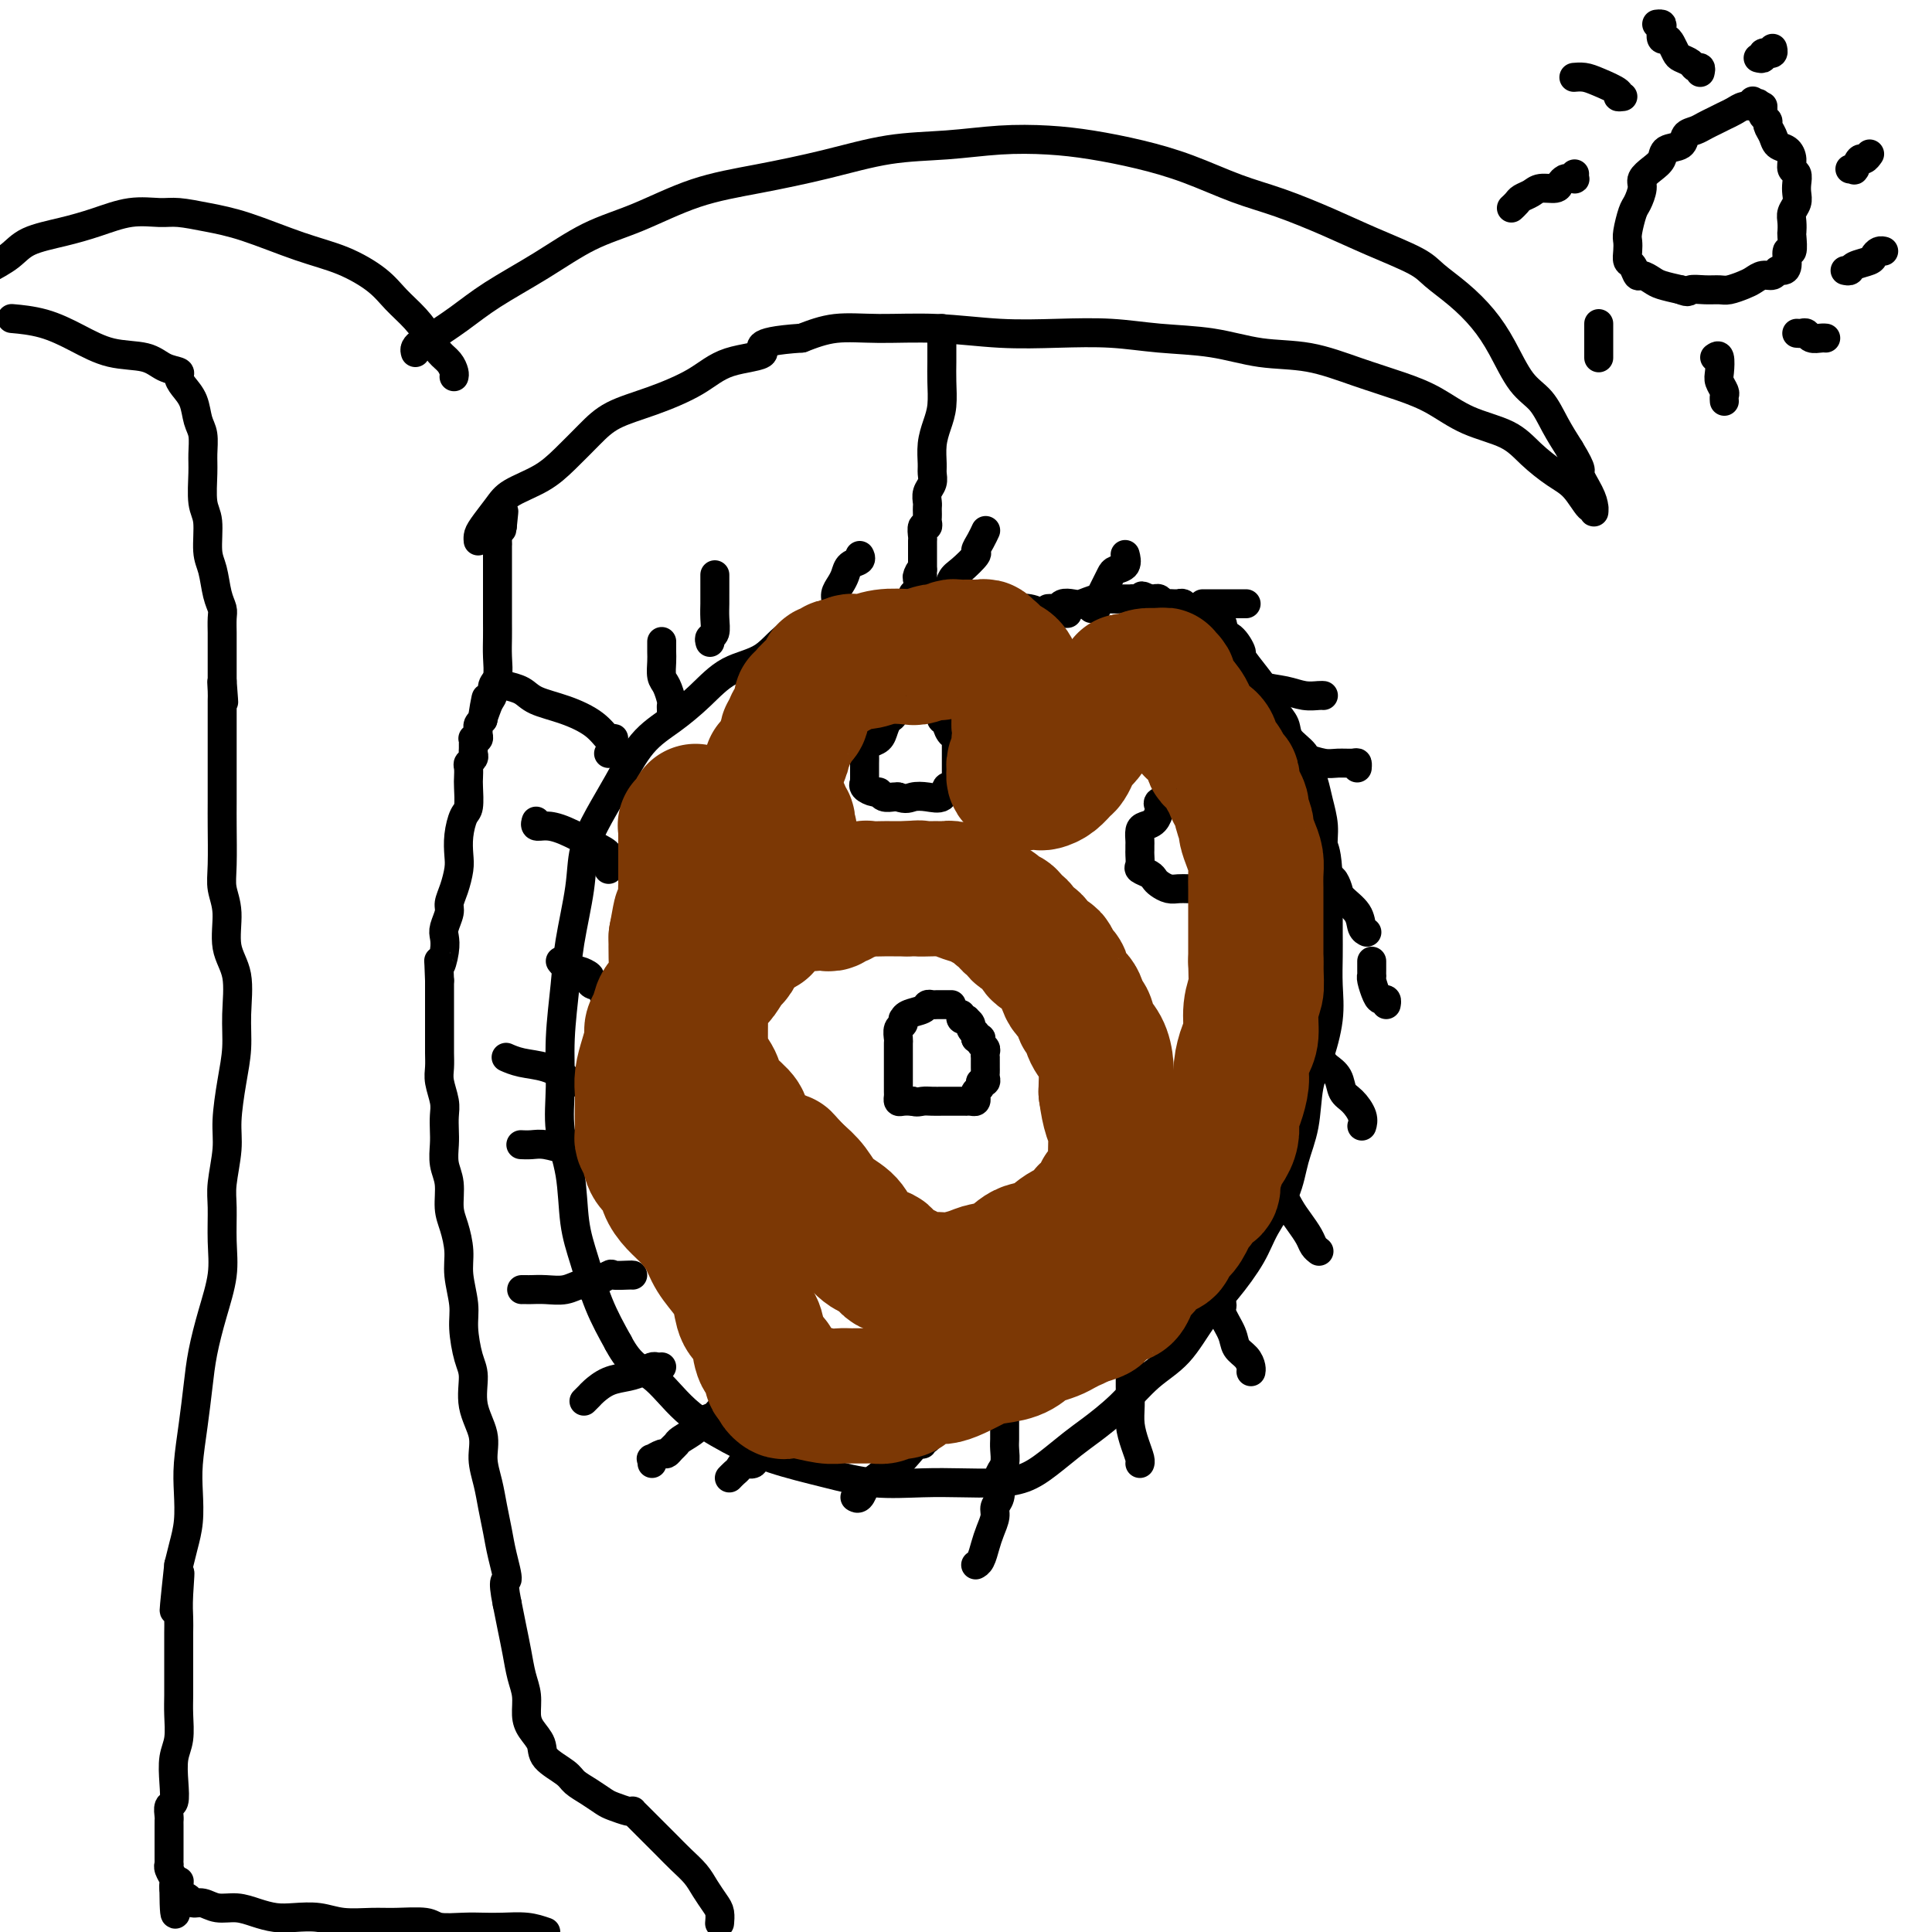
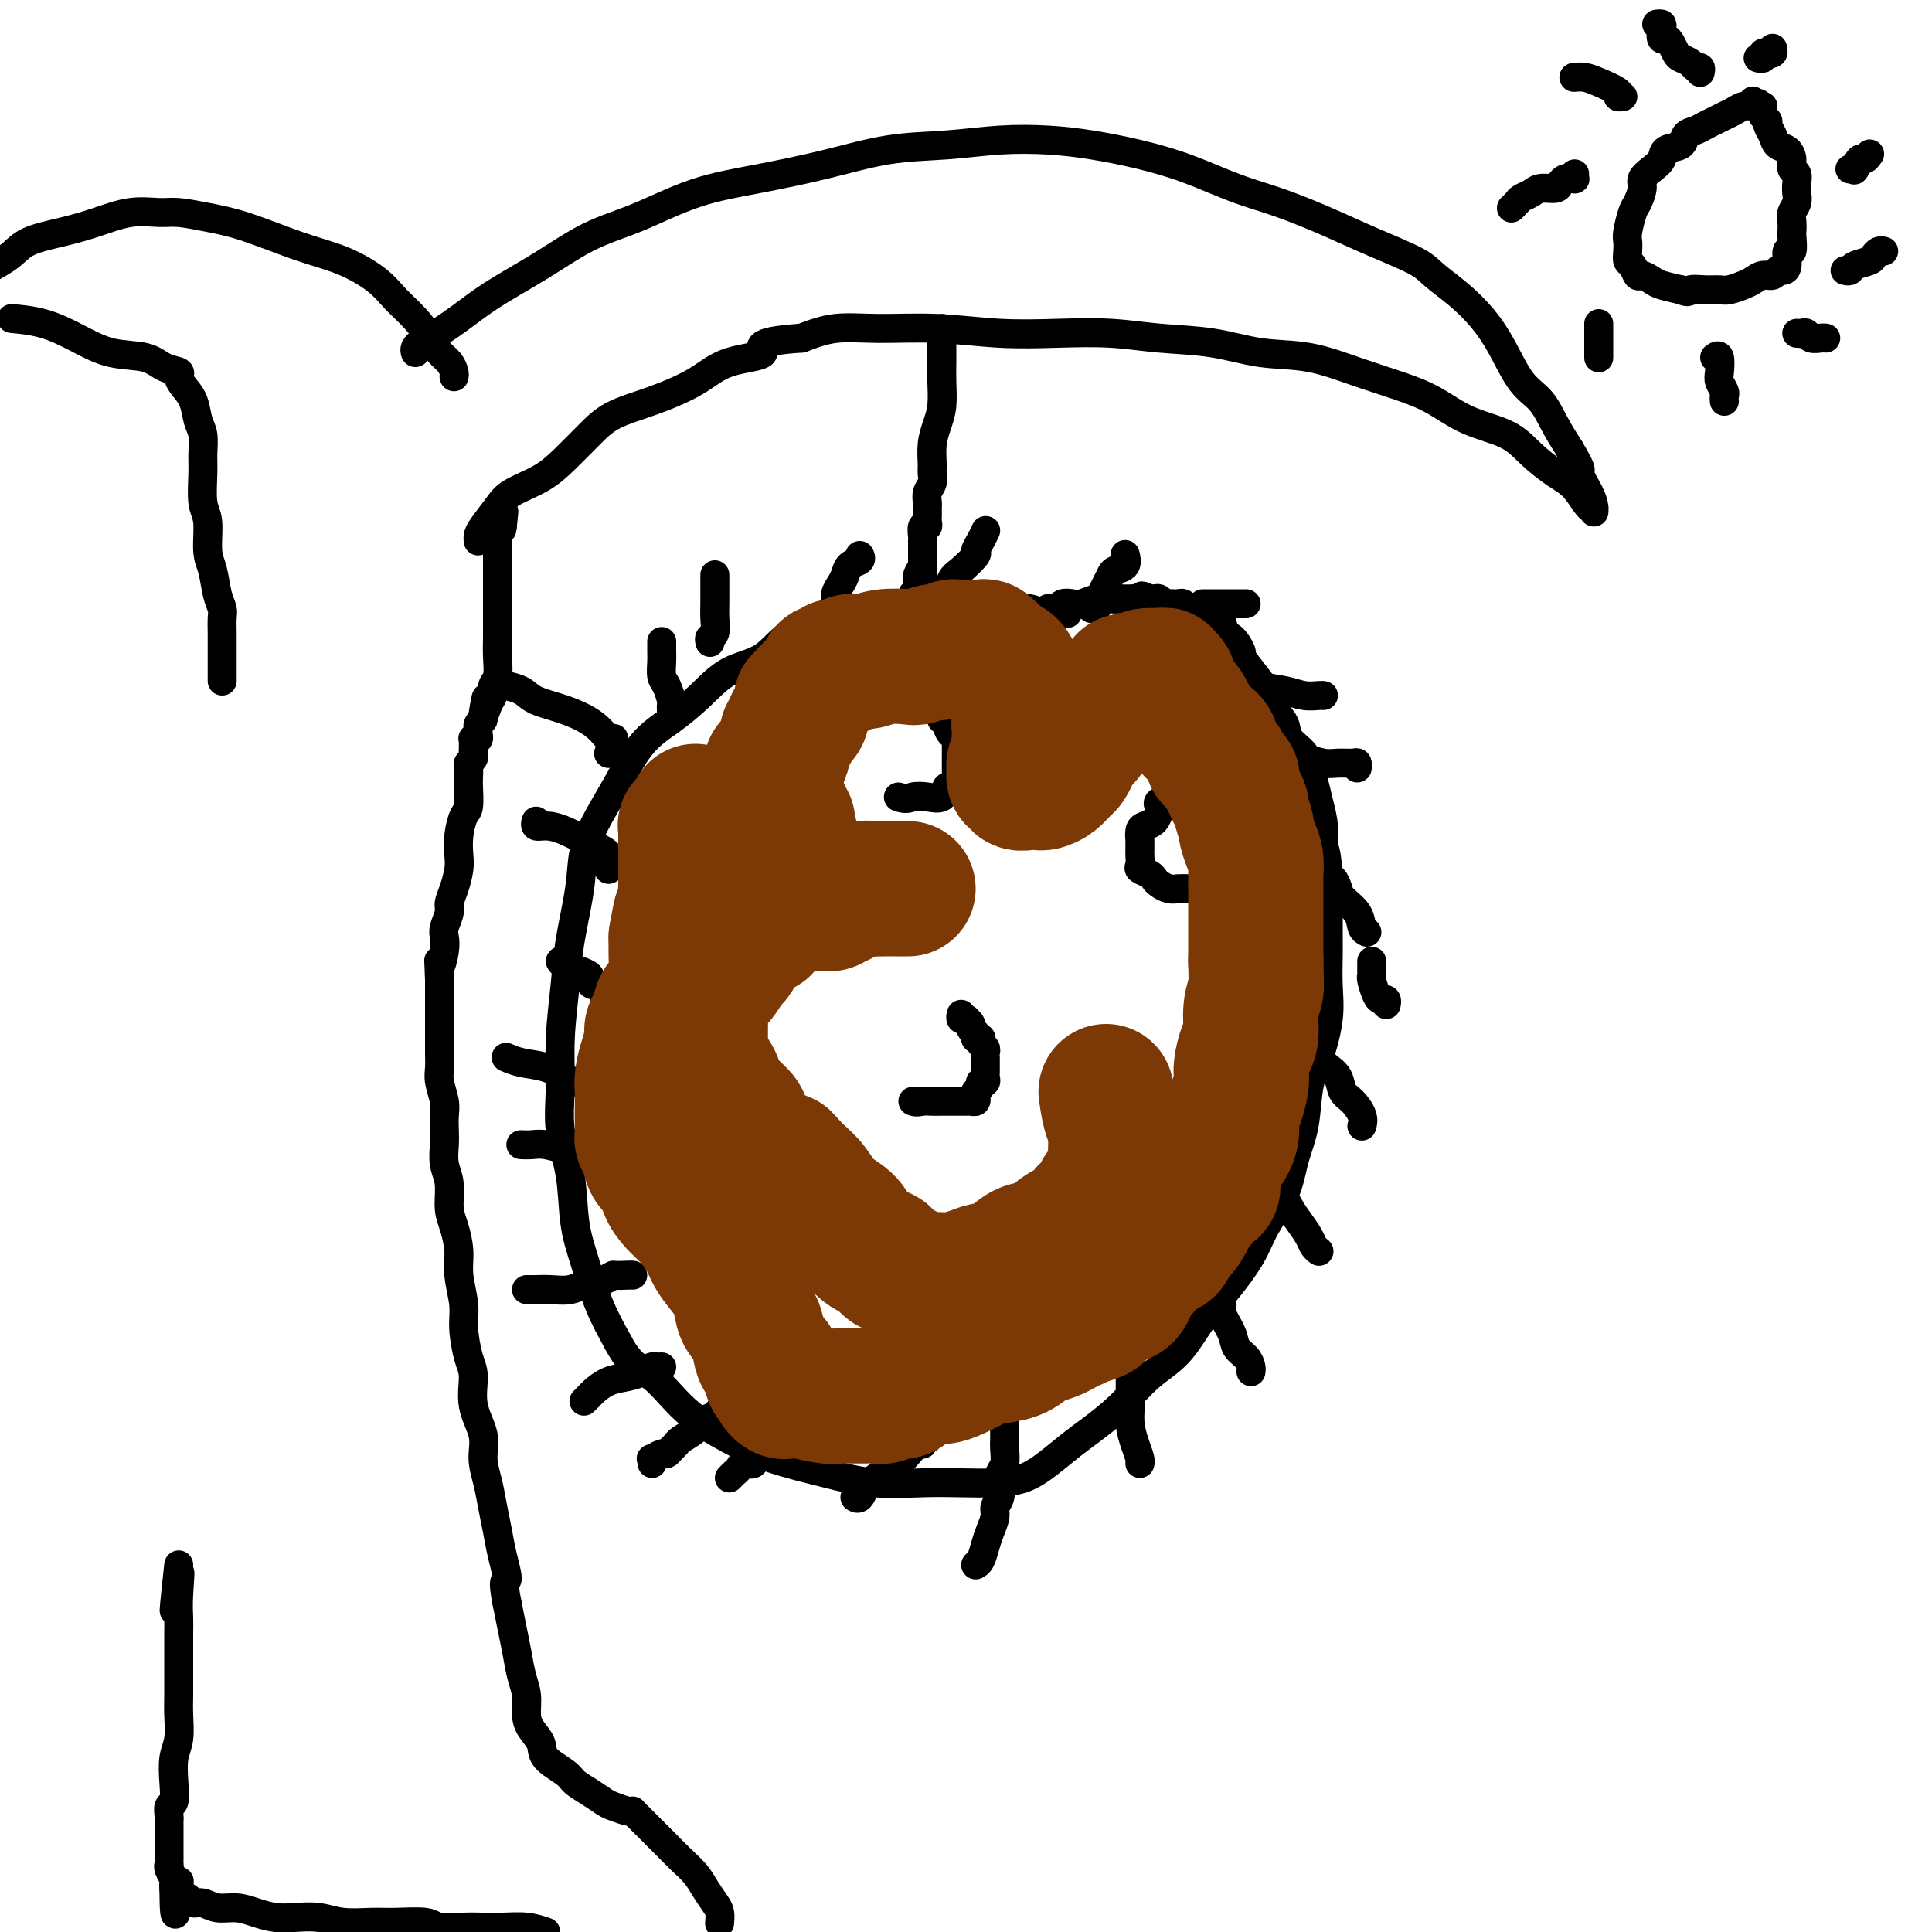
<svg xmlns="http://www.w3.org/2000/svg" viewBox="0 0 400 400" version="1.1">
  <g fill="none" stroke="#000000" stroke-width="6" stroke-linecap="round" stroke-linejoin="round">
    <path d="M221,127c-0.239,0.008 -0.479,0.016 -1,0c-0.521,-0.016 -1.325,-0.057 -2,0c-0.675,0.057 -1.222,0.212 -2,0c-0.778,-0.212 -1.788,-0.789 -3,-1c-1.212,-0.211 -2.627,-0.054 -5,0c-2.373,0.054 -5.706,0.007 -8,0c-2.294,-0.007 -3.551,0.025 -6,0c-2.449,-0.025 -6.091,-0.109 -9,0c-2.909,0.109 -5.084,0.411 -7,1c-1.916,0.589 -3.571,1.465 -6,2c-2.429,0.535 -5.631,0.730 -8,2c-2.369,1.270 -3.903,3.617 -6,5c-2.097,1.383 -4.756,1.803 -7,3c-2.244,1.197 -4.074,3.171 -6,5c-1.926,1.829 -3.949,3.512 -6,5c-2.051,1.488 -4.131,2.780 -6,5c-1.869,2.220 -3.527,5.368 -5,8c-1.473,2.632 -2.762,4.747 -4,7c-1.238,2.253 -2.427,4.644 -3,7c-0.573,2.356 -0.531,4.679 -1,8c-0.469,3.321 -1.448,7.642 -2,11c-0.552,3.358 -0.677,5.755 -1,9c-0.323,3.245 -0.844,7.338 -1,11c-0.156,3.662 0.055,6.891 0,10c-0.055,3.109 -0.374,6.096 0,9c0.374,2.904 1.443,5.723 2,9c0.557,3.277 0.603,7.012 1,10c0.397,2.988 1.145,5.227 2,8c0.855,2.773 1.816,6.078 3,9c1.184,2.922 2.592,5.461 4,8" />
    <path d="M128,278c2.671,5.111 4.847,5.389 7,7c2.153,1.611 4.283,4.555 7,7c2.717,2.445 6.019,4.392 9,6c2.981,1.608 5.639,2.875 9,4c3.361,1.125 7.426,2.106 11,3c3.574,0.894 6.657,1.702 10,2c3.343,0.298 6.945,0.086 10,0c3.055,-0.086 5.563,-0.046 8,0c2.437,0.046 4.803,0.100 7,0c2.197,-0.100 4.225,-0.352 6,-1c1.775,-0.648 3.299,-1.692 5,-3c1.701,-1.308 3.581,-2.882 5,-4c1.419,-1.118 2.377,-1.782 4,-3c1.623,-1.218 3.909,-2.991 6,-5c2.091,-2.009 3.985,-4.255 6,-6c2.015,-1.745 4.152,-2.989 6,-5c1.848,-2.011 3.409,-4.791 5,-7c1.591,-2.209 3.213,-3.849 5,-6c1.787,-2.151 3.740,-4.813 5,-7c1.260,-2.187 1.828,-3.901 3,-6c1.172,-2.099 2.946,-4.585 4,-7c1.054,-2.415 1.386,-4.759 2,-7c0.614,-2.241 1.509,-4.380 2,-7c0.491,-2.620 0.576,-5.722 1,-8c0.424,-2.278 1.185,-3.731 2,-6c0.815,-2.269 1.682,-5.355 2,-8c0.318,-2.645 0.085,-4.850 0,-7c-0.085,-2.150 -0.023,-4.246 0,-6c0.023,-1.754 0.006,-3.164 0,-5c-0.006,-1.836 -0.002,-4.096 0,-6c0.002,-1.904 0.001,-3.452 0,-5" />
    <path d="M275,182c-0.239,-5.896 -0.838,-6.135 -1,-7c-0.162,-0.865 0.113,-2.356 0,-4c-0.113,-1.644 -0.615,-3.440 -1,-5c-0.385,-1.560 -0.651,-2.882 -1,-4c-0.349,-1.118 -0.779,-2.030 -1,-3c-0.221,-0.970 -0.234,-1.996 -1,-3c-0.766,-1.004 -2.287,-1.985 -3,-3c-0.713,-1.015 -0.620,-2.062 -1,-3c-0.380,-0.938 -1.235,-1.765 -2,-3c-0.765,-1.235 -1.440,-2.878 -2,-4c-0.560,-1.122 -1.006,-1.725 -2,-3c-0.994,-1.275 -2.537,-3.223 -3,-4c-0.463,-0.777 0.153,-0.384 0,-1c-0.153,-0.616 -1.074,-2.241 -2,-3c-0.926,-0.759 -1.858,-0.652 -2,-1c-0.142,-0.348 0.505,-1.150 0,-2c-0.505,-0.850 -2.162,-1.748 -3,-2c-0.838,-0.252 -0.855,0.143 -1,0c-0.145,-0.143 -0.416,-0.823 -1,-1c-0.584,-0.177 -1.480,0.149 -2,0c-0.520,-0.149 -0.664,-0.772 -1,-1c-0.336,-0.228 -0.863,-0.060 -1,0c-0.137,0.060 0.118,0.012 0,0c-0.118,-0.012 -0.609,0.011 -1,0c-0.391,-0.011 -0.682,-0.055 -1,0c-0.318,0.055 -0.663,0.211 -1,0c-0.337,-0.211 -0.668,-0.788 -1,-1c-0.332,-0.212 -0.666,-0.061 -1,0c-0.334,0.061 -0.667,0.030 -1,0" />
    <path d="M238,124c-2.744,-1.238 -1.105,-0.331 -1,0c0.105,0.331 -1.326,0.088 -2,0c-0.674,-0.088 -0.593,-0.020 -1,0c-0.407,0.020 -1.302,-0.009 -2,0c-0.698,0.009 -1.199,0.054 -2,0c-0.801,-0.054 -1.902,-0.207 -3,0c-1.098,0.207 -2.192,0.773 -3,1c-0.808,0.227 -1.331,0.113 -2,0c-0.669,-0.113 -1.486,-0.226 -2,0c-0.514,0.226 -0.725,0.793 -1,1c-0.275,0.207 -0.612,0.056 -1,0c-0.388,-0.056 -0.825,-0.016 -1,0c-0.175,0.016 -0.087,0.008 0,0" />
-     <path d="M195,147c0.096,-0.030 0.192,-0.061 0,0c-0.192,0.061 -0.671,0.212 -1,0c-0.329,-0.212 -0.508,-0.788 -1,-1c-0.492,-0.212 -1.299,-0.059 -2,0c-0.701,0.059 -1.297,0.023 -2,0c-0.703,-0.023 -1.512,-0.032 -2,0c-0.488,0.032 -0.656,0.105 -1,0c-0.344,-0.105 -0.865,-0.389 -1,0c-0.135,0.389 0.115,1.452 0,2c-0.115,0.548 -0.595,0.581 -1,1c-0.405,0.419 -0.735,1.224 -1,2c-0.265,0.776 -0.463,1.522 -1,2c-0.537,0.478 -1.412,0.688 -2,1c-0.588,0.312 -0.890,0.728 -1,1c-0.110,0.272 -0.030,0.402 0,1c0.030,0.598 0.008,1.666 0,2c-0.008,0.334 -0.002,-0.064 0,0c0.002,0.064 0.001,0.591 0,1c-0.001,0.409 -0.002,0.701 0,1c0.002,0.299 0.007,0.606 0,1c-0.007,0.394 -0.027,0.875 0,1c0.027,0.125 0.100,-0.106 0,0c-0.100,0.106 -0.374,0.550 0,1c0.374,0.450 1.396,0.905 2,1c0.604,0.095 0.791,-0.170 1,0c0.209,0.170 0.441,0.777 1,1c0.559,0.223 1.445,0.064 2,0c0.555,-0.064 0.777,-0.032 1,0" />
    <path d="M186,165c1.626,0.628 2.190,0.198 3,0c0.810,-0.198 1.867,-0.162 3,0c1.133,0.162 2.342,0.452 3,0c0.658,-0.452 0.765,-1.645 1,-2c0.235,-0.355 0.599,0.126 1,0c0.401,-0.126 0.840,-0.861 1,-1c0.160,-0.139 0.043,0.317 0,0c-0.043,-0.317 -0.012,-1.409 0,-2c0.012,-0.591 0.003,-0.683 0,-1c-0.003,-0.317 -0.001,-0.858 0,-1c0.001,-0.142 0.000,0.117 0,0c-0.000,-0.117 -0.000,-0.610 0,-1c0.000,-0.390 -0.000,-0.678 0,-1c0.000,-0.322 0.001,-0.679 0,-1c-0.001,-0.321 -0.003,-0.606 0,-1c0.003,-0.394 0.011,-0.897 0,-1c-0.011,-0.103 -0.040,0.193 0,0c0.040,-0.193 0.151,-0.874 0,-1c-0.151,-0.126 -0.562,0.303 -1,0c-0.438,-0.303 -0.902,-1.339 -1,-2c-0.098,-0.661 0.170,-0.948 0,-1c-0.170,-0.052 -0.777,0.130 -1,0c-0.223,-0.130 -0.060,-0.574 0,-1c0.060,-0.426 0.017,-0.836 0,-1c-0.017,-0.164 -0.009,-0.082 0,0" />
    <path d="M245,163c0.122,-0.420 0.244,-0.840 0,-1c-0.244,-0.160 -0.854,-0.059 -1,0c-0.146,0.059 0.173,0.075 0,0c-0.173,-0.075 -0.839,-0.241 -1,0c-0.161,0.241 0.181,0.890 0,1c-0.181,0.110 -0.886,-0.320 -1,0c-0.114,0.320 0.362,1.390 0,2c-0.362,0.610 -1.563,0.758 -2,1c-0.437,0.242 -0.109,0.576 0,1c0.109,0.424 0.001,0.939 0,1c-0.001,0.061 0.105,-0.331 0,0c-0.105,0.331 -0.420,1.384 -1,2c-0.580,0.616 -1.423,0.795 -2,1c-0.577,0.205 -0.887,0.435 -1,1c-0.113,0.565 -0.030,1.465 0,2c0.030,0.535 0.006,0.707 0,1c-0.006,0.293 0.005,0.708 0,1c-0.005,0.292 -0.026,0.459 0,1c0.026,0.541 0.100,1.454 0,2c-0.100,0.546 -0.375,0.724 0,1c0.375,0.276 1.399,0.648 2,1c0.601,0.352 0.780,0.683 1,1c0.220,0.317 0.482,0.621 1,1c0.518,0.379 1.291,0.834 2,1c0.709,0.166 1.355,0.045 2,0c0.645,-0.045 1.289,-0.012 2,0c0.711,0.012 1.489,0.003 2,0c0.511,-0.003 0.756,-0.002 1,0" />
    <path d="M249,184c2.464,0.882 2.124,0.587 2,0c-0.124,-0.587 -0.033,-1.466 0,-2c0.033,-0.534 0.009,-0.724 0,-1c-0.009,-0.276 -0.003,-0.636 0,-1c0.003,-0.364 0.002,-0.730 0,-1c-0.002,-0.270 -0.004,-0.445 0,-1c0.004,-0.555 0.016,-1.492 0,-2c-0.016,-0.508 -0.060,-0.588 0,-1c0.060,-0.412 0.222,-1.157 0,-2c-0.222,-0.843 -0.830,-1.785 -1,-2c-0.170,-0.215 0.098,0.296 0,0c-0.098,-0.296 -0.561,-1.399 -1,-2c-0.439,-0.601 -0.853,-0.701 -1,-1c-0.147,-0.299 -0.025,-0.798 0,-1c0.025,-0.202 -0.045,-0.106 0,0c0.045,0.106 0.204,0.221 0,0c-0.204,-0.221 -0.773,-0.777 -1,-1c-0.227,-0.223 -0.114,-0.111 0,0" />
-     <path d="M197,208c-0.870,-0.000 -1.739,-0.001 -2,0c-0.261,0.001 0.087,0.003 0,0c-0.087,-0.003 -0.608,-0.012 -1,0c-0.392,0.012 -0.655,0.046 -1,0c-0.345,-0.046 -0.772,-0.171 -1,0c-0.228,0.171 -0.256,0.637 -1,1c-0.744,0.363 -2.203,0.621 -3,1c-0.797,0.379 -0.932,0.879 -1,1c-0.068,0.121 -0.071,-0.137 0,0c0.071,0.137 0.215,0.670 0,1c-0.215,0.330 -0.790,0.456 -1,1c-0.210,0.544 -0.056,1.506 0,2c0.056,0.494 0.015,0.521 0,1c-0.015,0.479 -0.004,1.411 0,2c0.004,0.589 0.001,0.836 0,1c-0.001,0.164 -0.000,0.247 0,1c0.000,0.753 0.000,2.176 0,3c-0.000,0.824 -0.001,1.048 0,1c0.001,-0.048 0.002,-0.367 0,0c-0.002,0.367 -0.009,1.419 0,2c0.009,0.581 0.033,0.692 0,1c-0.033,0.308 -0.124,0.814 0,1c0.124,0.186 0.464,0.053 1,0c0.536,-0.053 1.268,-0.027 2,0" />
    <path d="M189,228c0.825,0.309 1.387,0.083 2,0c0.613,-0.083 1.276,-0.022 2,0c0.724,0.022 1.508,0.006 2,0c0.492,-0.006 0.691,-0.002 1,0c0.309,0.002 0.727,0.000 1,0c0.273,-0.000 0.403,0.001 1,0c0.597,-0.001 1.663,-0.003 2,0c0.337,0.003 -0.054,0.012 0,0c0.054,-0.012 0.555,-0.044 1,0c0.445,0.044 0.836,0.166 1,0c0.164,-0.166 0.100,-0.618 0,-1c-0.100,-0.382 -0.237,-0.694 0,-1c0.237,-0.306 0.848,-0.607 1,-1c0.152,-0.393 -0.155,-0.879 0,-1c0.155,-0.121 0.774,0.123 1,0c0.226,-0.123 0.061,-0.611 0,-1c-0.061,-0.389 -0.016,-0.678 0,-1c0.016,-0.322 0.004,-0.678 0,-1c-0.004,-0.322 -0.000,-0.611 0,-1c0.000,-0.389 -0.004,-0.877 0,-1c0.004,-0.123 0.015,0.121 0,0c-0.015,-0.121 -0.056,-0.607 0,-1c0.056,-0.393 0.208,-0.694 0,-1c-0.208,-0.306 -0.777,-0.618 -1,-1c-0.223,-0.382 -0.098,-0.834 0,-1c0.098,-0.166 0.171,-0.048 0,0c-0.171,0.048 -0.585,0.024 -1,0" />
    <path d="M202,215c-0.244,-1.570 0.144,-0.995 0,-1c-0.144,-0.005 -0.822,-0.590 -1,-1c-0.178,-0.410 0.145,-0.645 0,-1c-0.145,-0.355 -0.757,-0.831 -1,-1c-0.243,-0.169 -0.118,-0.031 0,0c0.118,0.031 0.227,-0.043 0,0c-0.227,0.043 -0.792,0.204 -1,0c-0.208,-0.204 -0.059,-0.773 0,-1c0.059,-0.227 0.030,-0.114 0,0" />
    <path d="M139,148c0.006,-0.318 0.012,-0.636 0,-1c-0.012,-0.364 -0.042,-0.773 0,-1c0.042,-0.227 0.155,-0.273 0,-1c-0.155,-0.727 -0.577,-2.136 -1,-3c-0.423,-0.864 -0.845,-1.185 -1,-2c-0.155,-0.815 -0.041,-2.126 0,-3c0.041,-0.874 0.011,-1.312 0,-2c-0.011,-0.688 -0.003,-1.625 0,-2c0.003,-0.375 0.002,-0.187 0,0" />
    <path d="M147,133c-0.113,-0.379 -0.226,-0.758 0,-1c0.226,-0.242 0.793,-0.348 1,-1c0.207,-0.652 0.056,-1.849 0,-3c-0.056,-1.151 -0.015,-2.256 0,-3c0.015,-0.744 0.004,-1.127 0,-2c-0.004,-0.873 -0.001,-2.235 0,-3c0.001,-0.765 0.000,-0.933 0,-1c-0.000,-0.067 -0.000,-0.034 0,0" />
    <path d="M172,128c0.032,-0.471 0.064,-0.941 0,-1c-0.064,-0.059 -0.224,0.294 0,0c0.224,-0.294 0.832,-1.234 1,-2c0.168,-0.766 -0.105,-1.357 0,-2c0.105,-0.643 0.589,-1.339 1,-2c0.411,-0.661 0.751,-1.288 1,-2c0.249,-0.712 0.407,-1.511 1,-2c0.593,-0.489 1.621,-0.670 2,-1c0.379,-0.330 0.108,-0.809 0,-1c-0.108,-0.191 -0.054,-0.096 0,0" />
    <path d="M193,124c0.334,-0.009 0.668,-0.017 1,0c0.332,0.017 0.661,0.061 1,0c0.339,-0.061 0.689,-0.225 1,-1c0.311,-0.775 0.584,-2.161 1,-3c0.416,-0.839 0.977,-1.132 2,-2c1.023,-0.868 2.509,-2.310 3,-3c0.491,-0.690 -0.013,-0.628 0,-1c0.013,-0.372 0.542,-1.177 1,-2c0.458,-0.823 0.845,-1.664 1,-2c0.155,-0.336 0.077,-0.168 0,0" />
    <path d="M226,126c0.455,0.049 0.909,0.098 1,0c0.091,-0.098 -0.183,-0.345 0,-1c0.183,-0.655 0.821,-1.720 1,-2c0.179,-0.280 -0.102,0.224 0,0c0.102,-0.224 0.588,-1.178 1,-2c0.412,-0.822 0.751,-1.513 1,-2c0.249,-0.487 0.407,-0.770 1,-1c0.593,-0.230 1.621,-0.408 2,-1c0.379,-0.592 0.108,-1.598 0,-2c-0.108,-0.402 -0.054,-0.201 0,0" />
    <path d="M249,125c0.305,0.000 0.611,0.000 1,0c0.389,0.000 0.863,-0.000 1,0c0.137,0.000 -0.062,0.000 0,0c0.062,-0.000 0.384,-0.000 1,0c0.616,0.000 1.524,0.000 2,0c0.476,0.000 0.519,0.000 1,0c0.481,0.000 1.399,0.000 2,0c0.601,0.000 0.886,-0.000 1,0c0.114,0.000 0.057,0.000 0,0" />
    <path d="M257,139c-0.328,0.218 -0.656,0.437 0,1c0.656,0.563 2.295,1.471 4,2c1.705,0.529 3.476,0.678 5,1c1.524,0.322 2.800,0.818 4,1c1.200,0.182 2.323,0.049 3,0c0.677,-0.049 0.908,-0.014 1,0c0.092,0.014 0.046,0.007 0,0" />
    <path d="M264,156c-0.276,0.414 -0.553,0.829 0,1c0.553,0.171 1.934,0.099 3,0c1.066,-0.099 1.816,-0.224 3,0c1.184,0.224 2.801,0.796 4,1c1.199,0.204 1.982,0.041 3,0c1.018,-0.041 2.273,0.041 3,0c0.727,-0.041 0.927,-0.203 1,0c0.073,0.203 0.021,0.772 0,1c-0.021,0.228 -0.010,0.114 0,0" />
    <path d="M273,179c-0.120,0.444 -0.239,0.888 0,1c0.239,0.112 0.838,-0.107 1,0c0.162,0.107 -0.113,0.542 0,1c0.113,0.458 0.615,0.940 1,1c0.385,0.060 0.652,-0.303 1,0c0.348,0.303 0.776,1.272 1,2c0.224,0.728 0.242,1.214 1,2c0.758,0.786 2.255,1.870 3,3c0.745,1.130 0.739,2.304 1,3c0.261,0.696 0.789,0.913 1,1c0.211,0.087 0.106,0.043 0,0" />
    <path d="M284,199c-0.000,0.340 -0.001,0.681 0,1c0.001,0.319 0.003,0.618 0,1c-0.003,0.382 -0.012,0.849 0,1c0.012,0.151 0.046,-0.013 0,0c-0.046,0.013 -0.170,0.203 0,1c0.170,0.797 0.634,2.200 1,3c0.366,0.800 0.634,0.998 1,1c0.366,0.002 0.829,-0.192 1,0c0.171,0.192 0.049,0.769 0,1c-0.049,0.231 -0.024,0.115 0,0" />
    <path d="M273,218c-0.007,0.416 -0.014,0.832 0,1c0.014,0.168 0.049,0.088 0,0c-0.049,-0.088 -0.183,-0.185 0,0c0.183,0.185 0.681,0.654 1,1c0.319,0.346 0.457,0.571 1,1c0.543,0.429 1.490,1.061 2,2c0.510,0.939 0.581,2.185 1,3c0.419,0.815 1.184,1.198 2,2c0.816,0.802 1.681,2.024 2,3c0.319,0.976 0.091,1.708 0,2c-0.091,0.292 -0.046,0.146 0,0" />
    <path d="M262,241c0.032,-0.092 0.064,-0.183 0,0c-0.064,0.183 -0.225,0.642 0,1c0.225,0.358 0.837,0.616 1,1c0.163,0.384 -0.122,0.892 0,1c0.122,0.108 0.652,-0.186 1,0c0.348,0.186 0.513,0.851 1,2c0.487,1.149 1.297,2.781 2,4c0.703,1.219 1.299,2.025 2,3c0.701,0.975 1.508,2.117 2,3c0.492,0.883 0.668,1.505 1,2c0.332,0.495 0.820,0.864 1,1c0.180,0.136 0.051,0.039 0,0c-0.051,-0.039 -0.026,-0.019 0,0" />
    <path d="M251,264c-0.122,0.749 -0.245,1.497 0,2c0.245,0.503 0.857,0.760 1,1c0.143,0.240 -0.184,0.463 0,1c0.184,0.537 0.879,1.390 1,2c0.121,0.610 -0.332,0.979 0,2c0.332,1.021 1.448,2.694 2,4c0.552,1.306 0.540,2.245 1,3c0.460,0.755 1.391,1.326 2,2c0.609,0.674 0.895,1.451 1,2c0.105,0.549 0.030,0.871 0,1c-0.030,0.129 -0.015,0.064 0,0" />
    <path d="M234,283c-0.000,0.344 -0.001,0.689 0,1c0.001,0.311 0.003,0.589 0,1c-0.003,0.411 -0.011,0.954 0,2c0.011,1.046 0.041,2.596 0,4c-0.041,1.404 -0.155,2.664 0,4c0.155,1.336 0.578,2.750 1,4c0.422,1.250 0.845,2.337 1,3c0.155,0.663 0.044,0.904 0,1c-0.044,0.096 -0.022,0.048 0,0" />
    <path d="M208,294c-0.002,0.659 -0.004,1.317 0,2c0.004,0.683 0.015,1.389 0,2c-0.015,0.611 -0.055,1.126 0,2c0.055,0.874 0.207,2.107 0,3c-0.207,0.893 -0.773,1.446 -1,2c-0.227,0.554 -0.116,1.110 0,2c0.116,0.890 0.238,2.114 0,3c-0.238,0.886 -0.837,1.435 -1,2c-0.163,0.565 0.110,1.146 0,2c-0.110,0.854 -0.604,1.980 -1,3c-0.396,1.020 -0.694,1.933 -1,3c-0.306,1.067 -0.621,2.287 -1,3c-0.379,0.713 -0.823,0.918 -1,1c-0.177,0.082 -0.089,0.041 0,0" />
    <path d="M192,298c-0.441,-0.125 -0.881,-0.251 -1,0c-0.119,0.251 0.084,0.877 0,1c-0.084,0.123 -0.453,-0.257 -1,0c-0.547,0.257 -1.270,1.153 -2,2c-0.730,0.847 -1.466,1.646 -2,2c-0.534,0.354 -0.865,0.263 -2,1c-1.135,0.737 -3.075,2.302 -4,3c-0.925,0.698 -0.836,0.527 -1,1c-0.164,0.473 -0.583,1.589 -1,2c-0.417,0.411 -0.834,0.117 -1,0c-0.166,-0.117 -0.083,-0.059 0,0" />
    <path d="M168,294c-0.305,0.062 -0.610,0.125 -1,0c-0.390,-0.125 -0.864,-0.437 -1,0c-0.136,0.437 0.065,1.623 0,2c-0.065,0.377 -0.397,-0.053 -1,0c-0.603,0.053 -1.479,0.590 -2,1c-0.521,0.410 -0.688,0.692 -1,1c-0.312,0.308 -0.770,0.642 -1,1c-0.230,0.358 -0.233,0.740 -1,1c-0.767,0.260 -2.299,0.398 -3,1c-0.701,0.602 -0.570,1.668 -1,2c-0.430,0.332 -1.422,-0.068 -2,0c-0.578,0.068 -0.743,0.606 -1,1c-0.257,0.394 -0.608,0.645 -1,1c-0.392,0.355 -0.826,0.816 -1,1c-0.174,0.184 -0.087,0.092 0,0" />
    <path d="M153,291c-0.243,0.056 -0.487,0.112 -1,0c-0.513,-0.112 -1.297,-0.391 -2,0c-0.703,0.391 -1.326,1.453 -2,2c-0.674,0.547 -1.399,0.580 -2,1c-0.601,0.420 -1.079,1.227 -2,2c-0.921,0.773 -2.287,1.513 -3,2c-0.713,0.487 -0.773,0.723 -1,1c-0.227,0.277 -0.621,0.595 -1,1c-0.379,0.405 -0.743,0.897 -1,1c-0.257,0.103 -0.409,-0.182 -1,0c-0.591,0.182 -1.622,0.832 -2,1c-0.378,0.168 -0.102,-0.147 0,0c0.102,0.147 0.029,0.756 0,1c-0.029,0.244 -0.015,0.122 0,0" />
    <path d="M137,283c-0.353,0.023 -0.706,0.047 -1,0c-0.294,-0.047 -0.531,-0.163 -1,0c-0.469,0.163 -1.172,0.607 -2,1c-0.828,0.393 -1.781,0.736 -3,1c-1.219,0.264 -2.705,0.449 -4,1c-1.295,0.551 -2.399,1.467 -3,2c-0.601,0.533 -0.700,0.682 -1,1c-0.300,0.318 -0.800,0.805 -1,1c-0.200,0.195 -0.100,0.097 0,0" />
-     <path d="M131,264c-0.084,-0.017 -0.168,-0.034 -1,0c-0.832,0.034 -2.413,0.118 -3,0c-0.587,-0.118 -0.180,-0.438 -1,0c-0.820,0.438 -2.868,1.634 -4,2c-1.132,0.366 -1.350,-0.098 -2,0c-0.650,0.098 -1.733,0.758 -3,1c-1.267,0.242 -2.718,0.065 -4,0c-1.282,-0.065 -2.395,-0.017 -3,0c-0.605,0.017 -0.701,0.005 -1,0c-0.299,-0.005 -0.800,-0.001 -1,0c-0.200,0.001 -0.100,0.001 0,0" />
+     <path d="M131,264c-0.084,-0.017 -0.168,-0.034 -1,0c-0.832,0.034 -2.413,0.118 -3,0c-0.820,0.438 -2.868,1.634 -4,2c-1.132,0.366 -1.350,-0.098 -2,0c-0.650,0.098 -1.733,0.758 -3,1c-1.267,0.242 -2.718,0.065 -4,0c-1.282,-0.065 -2.395,-0.017 -3,0c-0.605,0.017 -0.701,0.005 -1,0c-0.299,-0.005 -0.800,-0.001 -1,0c-0.200,0.001 -0.100,0.001 0,0" />
    <path d="M120,238c-0.313,0.008 -0.625,0.016 -1,0c-0.375,-0.016 -0.812,-0.057 -1,0c-0.188,0.057 -0.128,0.211 -1,0c-0.872,-0.211 -2.677,-0.789 -4,-1c-1.323,-0.211 -2.164,-0.057 -3,0c-0.836,0.057 -1.667,0.016 -2,0c-0.333,-0.016 -0.166,-0.008 0,0" />
    <path d="M119,224c0.106,-0.016 0.213,-0.031 0,0c-0.213,0.031 -0.744,0.110 -1,0c-0.256,-0.110 -0.237,-0.408 -1,-1c-0.763,-0.592 -2.308,-1.478 -4,-2c-1.692,-0.522 -3.533,-0.679 -5,-1c-1.467,-0.321 -2.562,-0.806 -3,-1c-0.438,-0.194 -0.219,-0.097 0,0" />
    <path d="M125,206c-0.051,-0.303 -0.103,-0.606 0,-1c0.103,-0.394 0.360,-0.880 0,-1c-0.360,-0.120 -1.338,0.126 -2,0c-0.662,-0.126 -1.007,-0.625 -1,-1c0.007,-0.375 0.366,-0.626 0,-1c-0.366,-0.374 -1.457,-0.871 -2,-1c-0.543,-0.129 -0.537,0.110 -1,0c-0.463,-0.110 -1.394,-0.568 -2,-1c-0.606,-0.432 -0.887,-0.838 -1,-1c-0.113,-0.162 -0.056,-0.081 0,0" />
    <path d="M126,180c-0.050,-0.235 -0.100,-0.470 0,-1c0.100,-0.530 0.349,-1.357 0,-2c-0.349,-0.643 -1.295,-1.104 -3,-2c-1.705,-0.896 -4.170,-2.226 -6,-3c-1.830,-0.774 -3.027,-0.991 -4,-1c-0.973,-0.009 -1.724,0.190 -2,0c-0.276,-0.190 -0.079,-0.769 0,-1c0.079,-0.231 0.039,-0.116 0,0" />
    <path d="M126,156c0.422,-0.338 0.843,-0.677 1,-1c0.157,-0.323 0.049,-0.631 0,-1c-0.049,-0.369 -0.041,-0.798 0,-1c0.041,-0.202 0.113,-0.175 0,0c-0.113,0.175 -0.413,0.499 -1,0c-0.587,-0.499 -1.461,-1.822 -3,-3c-1.539,-1.178 -3.744,-2.211 -6,-3c-2.256,-0.789 -4.563,-1.335 -6,-2c-1.437,-0.665 -2.002,-1.448 -3,-2c-0.998,-0.552 -2.428,-0.872 -3,-1c-0.572,-0.128 -0.286,-0.064 0,0" />
    <path d="M86,73c-0.091,-0.315 -0.181,-0.631 0,-1c0.181,-0.369 0.635,-0.792 1,-1c0.365,-0.208 0.642,-0.201 2,-1c1.358,-0.799 3.796,-2.403 6,-4c2.204,-1.597 4.173,-3.187 7,-5c2.827,-1.813 6.511,-3.850 10,-6c3.489,-2.150 6.784,-4.413 10,-6c3.216,-1.587 6.354,-2.499 10,-4c3.646,-1.501 7.801,-3.592 12,-5c4.199,-1.408 8.443,-2.132 13,-3c4.557,-0.868 9.426,-1.879 14,-3c4.574,-1.121 8.852,-2.351 13,-3c4.148,-0.649 8.167,-0.719 12,-1c3.833,-0.281 7.480,-0.775 11,-1c3.520,-0.225 6.914,-0.181 10,0c3.086,0.181 5.864,0.498 9,1c3.136,0.502 6.629,1.190 10,2c3.371,0.810 6.620,1.742 10,3c3.380,1.258 6.891,2.844 10,4c3.109,1.156 5.818,1.884 9,3c3.182,1.116 6.839,2.622 10,4c3.161,1.378 5.825,2.629 9,4c3.175,1.371 6.859,2.863 9,4c2.141,1.137 2.739,1.918 4,3c1.261,1.082 3.184,2.465 5,4c1.816,1.535 3.525,3.221 5,5c1.475,1.779 2.716,3.651 4,6c1.284,2.349 2.612,5.176 4,7c1.388,1.824 2.835,2.645 4,4c1.165,1.355 2.047,3.244 3,5c0.953,1.756 1.976,3.378 3,5" />
    <path d="M325,93c3.133,5.110 1.964,4.384 2,5c0.036,0.616 1.276,2.575 2,4c0.724,1.425 0.932,2.316 1,3c0.068,0.684 -0.003,1.160 0,1c0.003,-0.160 0.080,-0.954 0,-1c-0.080,-0.046 -0.317,0.658 -1,0c-0.683,-0.658 -1.811,-2.678 -3,-4c-1.189,-1.322 -2.437,-1.946 -4,-3c-1.563,-1.054 -3.440,-2.536 -5,-4c-1.560,-1.464 -2.804,-2.908 -5,-4c-2.196,-1.092 -5.342,-1.830 -8,-3c-2.658,-1.170 -4.826,-2.771 -7,-4c-2.174,-1.229 -4.355,-2.088 -7,-3c-2.645,-0.912 -5.754,-1.879 -9,-3c-3.246,-1.121 -6.629,-2.395 -10,-3c-3.371,-0.605 -6.732,-0.541 -10,-1c-3.268,-0.459 -6.444,-1.443 -10,-2c-3.556,-0.557 -7.492,-0.689 -11,-1c-3.508,-0.311 -6.588,-0.801 -10,-1c-3.412,-0.199 -7.156,-0.107 -11,0c-3.844,0.107 -7.790,0.230 -12,0c-4.210,-0.230 -8.685,-0.814 -13,-1c-4.315,-0.186 -8.469,0.027 -12,0c-3.531,-0.027 -6.437,-0.293 -9,0c-2.563,0.293 -4.781,1.147 -7,2" />
    <path d="M166,70c-11.371,0.763 -7.798,2.171 -8,3c-0.202,0.829 -4.181,1.081 -7,2c-2.819,0.919 -4.480,2.507 -7,4c-2.520,1.493 -5.900,2.892 -9,4c-3.100,1.108 -5.919,1.924 -8,3c-2.081,1.076 -3.424,2.411 -5,4c-1.576,1.589 -3.385,3.430 -5,5c-1.615,1.570 -3.035,2.868 -5,4c-1.965,1.132 -4.474,2.097 -6,3c-1.526,0.903 -2.069,1.745 -3,3c-0.931,1.255 -2.250,2.924 -3,4c-0.750,1.076 -0.933,1.559 -1,2c-0.067,0.441 -0.019,0.840 0,1c0.019,0.160 0.010,0.080 0,0" />
    <path d="M94,78c0.064,-0.239 0.128,-0.479 0,-1c-0.128,-0.521 -0.449,-1.325 -1,-2c-0.551,-0.675 -1.330,-1.222 -2,-2c-0.670,-0.778 -1.229,-1.787 -2,-3c-0.771,-1.213 -1.754,-2.630 -3,-4c-1.246,-1.370 -2.753,-2.692 -4,-4c-1.247,-1.308 -2.232,-2.602 -4,-4c-1.768,-1.398 -4.318,-2.900 -7,-4c-2.682,-1.100 -5.496,-1.797 -9,-3c-3.504,-1.203 -7.698,-2.912 -11,-4c-3.302,-1.088 -5.711,-1.553 -8,-2c-2.289,-0.447 -4.458,-0.874 -6,-1c-1.542,-0.126 -2.457,0.048 -4,0c-1.543,-0.048 -3.713,-0.319 -6,0c-2.287,0.319 -4.690,1.229 -7,2c-2.310,0.771 -4.526,1.402 -7,2c-2.474,0.598 -5.204,1.161 -7,2c-1.796,0.839 -2.656,1.954 -4,3c-1.344,1.046 -3.172,2.023 -5,3" />
    <path d="M3,66c-0.511,-0.045 -1.021,-0.091 0,0c1.021,0.091 3.574,0.318 6,1c2.426,0.682 4.724,1.818 7,3c2.276,1.182 4.529,2.410 7,3c2.471,0.590 5.162,0.542 7,1c1.838,0.458 2.825,1.423 4,2c1.175,0.577 2.538,0.766 3,1c0.462,0.234 0.022,0.512 0,1c-0.022,0.488 0.372,1.187 1,2c0.628,0.813 1.489,1.740 2,3c0.511,1.260 0.672,2.851 1,4c0.328,1.149 0.824,1.855 1,3c0.176,1.145 0.032,2.729 0,4c-0.032,1.271 0.047,2.228 0,4c-0.047,1.772 -0.220,4.358 0,6c0.220,1.642 0.833,2.341 1,4c0.167,1.659 -0.113,4.277 0,6c0.113,1.723 0.619,2.549 1,4c0.381,1.451 0.638,3.526 1,5c0.362,1.474 0.829,2.348 1,3c0.171,0.652 0.046,1.081 0,2c-0.046,0.919 -0.012,2.326 0,3c0.012,0.674 0.003,0.614 0,1c-0.003,0.386 -0.001,1.217 0,2c0.001,0.783 0.000,1.519 0,2c-0.000,0.481 -0.000,0.706 0,1c0.000,0.294 0.000,0.656 0,1c-0.000,0.344 -0.000,0.670 0,1c0.000,0.330 0.000,0.666 0,1c-0.000,0.334 -0.000,0.667 0,1" />
-     <path d="M46,141c0.619,8.079 0.166,2.778 0,1c-0.166,-1.778 -0.044,-0.033 0,1c0.044,1.033 0.012,1.354 0,2c-0.012,0.646 -0.003,1.617 0,3c0.003,1.383 0.001,3.177 0,5c-0.001,1.823 -0.001,3.673 0,6c0.001,2.327 0.005,5.130 0,7c-0.005,1.870 -0.017,2.807 0,5c0.017,2.193 0.065,5.644 0,8c-0.065,2.356 -0.242,3.619 0,5c0.242,1.381 0.903,2.881 1,5c0.097,2.119 -0.369,4.857 0,7c0.369,2.143 1.573,3.693 2,6c0.427,2.307 0.077,5.373 0,8c-0.077,2.627 0.119,4.814 0,7c-0.119,2.186 -0.554,4.371 -1,7c-0.446,2.629 -0.905,5.702 -1,8c-0.095,2.298 0.172,3.819 0,6c-0.172,2.181 -0.784,5.021 -1,7c-0.216,1.979 -0.036,3.098 0,5c0.036,1.902 -0.070,4.589 0,7c0.070,2.411 0.317,4.546 0,7c-0.317,2.454 -1.199,5.225 -2,8c-0.801,2.775 -1.521,5.552 -2,8c-0.479,2.448 -0.716,4.565 -1,7c-0.284,2.435 -0.615,5.186 -1,8c-0.385,2.814 -0.824,5.690 -1,8c-0.176,2.310 -0.088,4.052 0,6c0.088,1.948 0.178,4.101 0,6c-0.178,1.899 -0.622,3.542 -1,5c-0.378,1.458 -0.689,2.729 -1,4" />
    <path d="M37,324c-1.856,17.122 -0.497,6.426 0,3c0.497,-3.426 0.133,0.417 0,3c-0.133,2.583 -0.036,3.905 0,5c0.036,1.095 0.010,1.962 0,3c-0.010,1.038 -0.003,2.247 0,3c0.003,0.753 0.002,1.051 0,2c-0.002,0.949 -0.004,2.549 0,4c0.004,1.451 0.015,2.754 0,4c-0.015,1.246 -0.056,2.436 0,4c0.056,1.564 0.207,3.503 0,5c-0.207,1.497 -0.774,2.551 -1,4c-0.226,1.449 -0.113,3.291 0,5c0.113,1.709 0.226,3.283 0,4c-0.226,0.717 -0.793,0.577 -1,1c-0.207,0.423 -0.056,1.408 0,2c0.056,0.592 0.015,0.792 0,1c-0.015,0.208 -0.004,0.423 0,1c0.004,0.577 0.001,1.516 0,2c-0.001,0.484 -0.000,0.512 0,1c0.000,0.488 0.000,1.437 0,2c-0.000,0.563 -0.001,0.741 0,1c0.001,0.259 0.004,0.598 0,1c-0.004,0.402 -0.015,0.867 0,1c0.015,0.133 0.057,-0.067 0,0c-0.057,0.067 -0.211,0.399 0,1c0.211,0.601 0.788,1.469 1,2c0.212,0.531 0.061,0.723 0,1c-0.061,0.277 -0.030,0.638 0,1" />
    <path d="M36,391c0.074,10.382 0.759,2.837 1,0c0.241,-2.837 0.039,-0.966 0,0c-0.039,0.966 0.086,1.028 0,1c-0.086,-0.028 -0.383,-0.147 0,0c0.383,0.147 1.445,0.561 2,1c0.555,0.439 0.602,0.905 1,1c0.398,0.095 1.148,-0.181 2,0c0.852,0.181 1.805,0.819 3,1c1.195,0.181 2.633,-0.096 4,0c1.367,0.096 2.663,0.565 4,1c1.337,0.435 2.713,0.834 4,1c1.287,0.166 2.484,0.097 4,0c1.516,-0.097 3.351,-0.223 5,0c1.649,0.223 3.111,0.796 5,1c1.889,0.204 4.207,0.041 6,0c1.793,-0.041 3.063,0.042 5,0c1.937,-0.042 4.540,-0.207 6,0c1.460,0.207 1.776,0.787 3,1c1.224,0.213 3.356,0.060 5,0c1.644,-0.060 2.802,-0.026 4,0c1.198,0.026 2.438,0.046 4,0c1.562,-0.046 3.446,-0.156 5,0c1.554,0.156 2.777,0.578 4,1" />
    <path d="M149,398c-0.017,0.185 -0.034,0.370 0,0c0.034,-0.370 0.119,-1.295 0,-2c-0.119,-0.705 -0.443,-1.188 -1,-2c-0.557,-0.812 -1.347,-1.951 -2,-3c-0.653,-1.049 -1.168,-2.006 -2,-3c-0.832,-0.994 -1.981,-2.024 -3,-3c-1.019,-0.976 -1.909,-1.897 -3,-3c-1.091,-1.103 -2.383,-2.387 -3,-3c-0.617,-0.613 -0.559,-0.556 -1,-1c-0.441,-0.444 -1.382,-1.390 -2,-2c-0.618,-0.610 -0.913,-0.884 -1,-1c-0.087,-0.116 0.035,-0.076 0,0c-0.035,0.076 -0.226,0.186 -1,0c-0.774,-0.186 -2.130,-0.668 -3,-1c-0.870,-0.332 -1.253,-0.515 -2,-1c-0.747,-0.485 -1.859,-1.274 -3,-2c-1.141,-0.726 -2.312,-1.391 -3,-2c-0.688,-0.609 -0.892,-1.162 -2,-2c-1.108,-0.838 -3.119,-1.960 -4,-3c-0.881,-1.040 -0.631,-1.999 -1,-3c-0.369,-1.001 -1.356,-2.045 -2,-3c-0.644,-0.955 -0.946,-1.822 -1,-3c-0.054,-1.178 0.140,-2.666 0,-4c-0.140,-1.334 -0.615,-2.512 -1,-4c-0.385,-1.488 -0.681,-3.285 -1,-5c-0.319,-1.715 -0.663,-3.347 -1,-5c-0.337,-1.653 -0.669,-3.326 -1,-5" />
    <path d="M105,332c-1.190,-5.844 -0.164,-4.452 0,-5c0.164,-0.548 -0.535,-3.034 -1,-5c-0.465,-1.966 -0.697,-3.413 -1,-5c-0.303,-1.587 -0.677,-3.314 -1,-5c-0.323,-1.686 -0.593,-3.329 -1,-5c-0.407,-1.671 -0.949,-3.368 -1,-5c-0.051,-1.632 0.389,-3.199 0,-5c-0.389,-1.801 -1.606,-3.838 -2,-6c-0.394,-2.162 0.034,-4.451 0,-6c-0.034,-1.549 -0.530,-2.359 -1,-4c-0.470,-1.641 -0.913,-4.112 -1,-6c-0.087,-1.888 0.183,-3.192 0,-5c-0.183,-1.808 -0.819,-4.118 -1,-6c-0.181,-1.882 0.091,-3.335 0,-5c-0.091,-1.665 -0.546,-3.541 -1,-5c-0.454,-1.459 -0.906,-2.501 -1,-4c-0.094,-1.499 0.171,-3.454 0,-5c-0.171,-1.546 -0.777,-2.681 -1,-4c-0.223,-1.319 -0.064,-2.821 0,-4c0.064,-1.179 0.031,-2.034 0,-3c-0.031,-0.966 -0.061,-2.044 0,-3c0.061,-0.956 0.212,-1.792 0,-3c-0.212,-1.208 -0.789,-2.790 -1,-4c-0.211,-1.210 -0.057,-2.048 0,-3c0.057,-0.952 0.015,-2.016 0,-3c-0.015,-0.984 -0.004,-1.887 0,-3c0.004,-1.113 0.001,-2.436 0,-3c-0.001,-0.564 -0.000,-0.368 0,-1c0.000,-0.632 0.000,-2.093 0,-3c-0.000,-0.907 -0.000,-1.259 0,-2c0.000,-0.741 0.000,-1.870 0,-3" />
    <path d="M91,203c-0.214,-6.419 -0.250,-3.467 0,-3c0.250,0.467 0.784,-1.551 1,-3c0.216,-1.449 0.113,-2.330 0,-3c-0.113,-0.670 -0.237,-1.131 0,-2c0.237,-0.869 0.834,-2.146 1,-3c0.166,-0.854 -0.100,-1.284 0,-2c0.100,-0.716 0.565,-1.719 1,-3c0.435,-1.281 0.838,-2.841 1,-4c0.162,-1.159 0.082,-1.918 0,-3c-0.082,-1.082 -0.166,-2.488 0,-4c0.166,-1.512 0.581,-3.130 1,-4c0.419,-0.870 0.843,-0.993 1,-2c0.157,-1.007 0.046,-2.900 0,-4c-0.046,-1.100 -0.026,-1.408 0,-2c0.026,-0.592 0.060,-1.468 0,-2c-0.060,-0.532 -0.212,-0.720 0,-1c0.212,-0.280 0.789,-0.653 1,-1c0.211,-0.347 0.055,-0.668 0,-1c-0.055,-0.332 -0.011,-0.677 0,-1c0.011,-0.323 -0.011,-0.625 0,-1c0.011,-0.375 0.056,-0.821 0,-1c-0.056,-0.179 -0.212,-0.089 0,0c0.212,0.089 0.792,0.179 1,0c0.208,-0.179 0.046,-0.625 0,-1c-0.046,-0.375 0.026,-0.678 0,-1c-0.026,-0.322 -0.150,-0.663 0,-1c0.150,-0.337 0.575,-0.668 1,-1" />
    <path d="M100,149c1.349,-8.484 0.222,-2.694 0,-1c-0.222,1.694 0.462,-0.706 1,-2c0.538,-1.294 0.929,-1.480 1,-2c0.071,-0.520 -0.177,-1.374 0,-2c0.177,-0.626 0.779,-1.024 1,-2c0.221,-0.976 0.059,-2.531 0,-4c-0.059,-1.469 -0.016,-2.851 0,-4c0.016,-1.149 0.004,-2.066 0,-3c-0.004,-0.934 -0.001,-1.885 0,-3c0.001,-1.115 0.000,-2.393 0,-3c-0.000,-0.607 -0.000,-0.544 0,-1c0.000,-0.456 0.000,-1.432 0,-2c-0.000,-0.568 -0.000,-0.730 0,-1c0.000,-0.270 0.000,-0.650 0,-1c-0.000,-0.350 -0.000,-0.671 0,-1c0.000,-0.329 0.000,-0.664 0,-1c-0.000,-0.336 -0.001,-0.671 0,-1c0.001,-0.329 0.003,-0.652 0,-1c-0.003,-0.348 -0.011,-0.722 0,-1c0.011,-0.278 0.041,-0.459 0,-1c-0.041,-0.541 -0.155,-1.440 0,-2c0.155,-0.560 0.577,-0.780 1,-1" />
    <path d="M104,109c0.619,-6.144 0.166,-1.502 0,0c-0.166,1.502 -0.045,-0.134 0,-1c0.045,-0.866 0.013,-0.962 0,-1c-0.013,-0.038 -0.006,-0.019 0,0" />
    <path d="M195,68c-0.000,0.352 -0.000,0.704 0,1c0.000,0.296 0.001,0.536 0,1c-0.001,0.464 -0.003,1.152 0,2c0.003,0.848 0.011,1.857 0,3c-0.011,1.143 -0.041,2.421 0,4c0.041,1.579 0.154,3.459 0,5c-0.154,1.541 -0.576,2.745 -1,4c-0.424,1.255 -0.849,2.563 -1,4c-0.151,1.437 -0.026,3.005 0,4c0.026,0.995 -0.046,1.418 0,2c0.046,0.582 0.208,1.322 0,2c-0.208,0.678 -0.788,1.295 -1,2c-0.212,0.705 -0.057,1.498 0,2c0.057,0.502 0.016,0.713 0,1c-0.016,0.287 -0.008,0.649 0,1c0.008,0.351 0.016,0.689 0,1c-0.016,0.311 -0.057,0.593 0,1c0.057,0.407 0.211,0.939 0,1c-0.211,0.061 -0.789,-0.349 -1,0c-0.211,0.349 -0.057,1.455 0,2c0.057,0.545 0.015,0.527 0,1c-0.015,0.473 -0.004,1.437 0,2c0.004,0.563 0.001,0.725 0,1c-0.001,0.275 -0.000,0.661 0,1c0.000,0.339 0.000,0.630 0,1c-0.000,0.370 -0.000,0.820 0,1c0.000,0.180 0.000,0.090 0,0" />
    <path d="M191,118c-0.558,7.974 0.046,2.910 0,1c-0.046,-1.910 -0.743,-0.666 -1,0c-0.257,0.666 -0.072,0.753 0,1c0.072,0.247 0.033,0.655 0,1c-0.033,0.345 -0.060,0.629 0,1c0.060,0.371 0.209,0.831 0,1c-0.209,0.169 -0.774,0.048 -1,0c-0.226,-0.048 -0.113,-0.024 0,0" />
    <path d="M365,22c-0.357,-0.006 -0.715,-0.013 -1,0c-0.285,0.013 -0.499,0.045 -1,0c-0.501,-0.045 -1.289,-0.167 -2,0c-0.711,0.167 -1.345,0.622 -2,1c-0.655,0.378 -1.332,0.677 -2,1c-0.668,0.323 -1.329,0.668 -2,1c-0.671,0.332 -1.353,0.651 -2,1c-0.647,0.349 -1.258,0.726 -2,1c-0.742,0.274 -1.616,0.443 -2,1c-0.384,0.557 -0.279,1.500 -1,2c-0.721,0.500 -2.269,0.555 -3,1c-0.731,0.445 -0.644,1.278 -1,2c-0.356,0.722 -1.156,1.332 -2,2c-0.844,0.668 -1.732,1.394 -2,2c-0.268,0.606 0.086,1.093 0,2c-0.086,0.907 -0.611,2.235 -1,3c-0.389,0.765 -0.641,0.969 -1,2c-0.359,1.031 -0.825,2.891 -1,4c-0.175,1.109 -0.058,1.468 0,2c0.058,0.532 0.056,1.238 0,2c-0.056,0.762 -0.166,1.580 0,2c0.166,0.420 0.609,0.441 1,1c0.391,0.559 0.729,1.655 1,2c0.271,0.345 0.475,-0.062 1,0c0.525,0.062 1.372,0.594 2,1c0.628,0.406 1.037,0.688 2,1c0.963,0.312 2.482,0.656 4,1" />
    <path d="M348,60c1.861,0.773 1.514,0.204 2,0c0.486,-0.204 1.807,-0.043 3,0c1.193,0.043 2.259,-0.031 3,0c0.741,0.031 1.158,0.167 2,0c0.842,-0.167 2.109,-0.637 3,-1c0.891,-0.363 1.404,-0.619 2,-1c0.596,-0.381 1.274,-0.887 2,-1c0.726,-0.113 1.500,0.168 2,0c0.500,-0.168 0.726,-0.784 1,-1c0.274,-0.216 0.595,-0.030 1,0c0.405,0.030 0.893,-0.095 1,-1c0.107,-0.905 -0.167,-2.588 0,-3c0.167,-0.412 0.776,0.448 1,0c0.224,-0.448 0.064,-2.203 0,-3c-0.064,-0.797 -0.031,-0.636 0,-1c0.031,-0.364 0.061,-1.252 0,-2c-0.061,-0.748 -0.211,-1.356 0,-2c0.211,-0.644 0.785,-1.324 1,-2c0.215,-0.676 0.072,-1.350 0,-2c-0.072,-0.650 -0.074,-1.277 0,-2c0.074,-0.723 0.223,-1.541 0,-2c-0.223,-0.459 -0.819,-0.560 -1,-1c-0.181,-0.440 0.053,-1.221 0,-2c-0.053,-0.779 -0.391,-1.557 -1,-2c-0.609,-0.443 -1.487,-0.553 -2,-1c-0.513,-0.447 -0.659,-1.233 -1,-2c-0.341,-0.767 -0.875,-1.515 -1,-2c-0.125,-0.485 0.159,-0.708 0,-1c-0.159,-0.292 -0.760,-0.655 -1,-1c-0.240,-0.345 -0.120,-0.673 0,-1" />
    <path d="M365,23c-1.325,-2.563 -1.139,-1.470 -1,-1c0.139,0.470 0.230,0.319 0,0c-0.230,-0.319 -0.780,-0.805 -1,-1c-0.220,-0.195 -0.110,-0.097 0,0" />
    <path d="M352,15c0.097,-0.446 0.195,-0.892 0,-1c-0.195,-0.108 -0.682,0.122 -1,0c-0.318,-0.122 -0.466,-0.597 -1,-1c-0.534,-0.403 -1.453,-0.733 -2,-1c-0.547,-0.267 -0.721,-0.470 -1,-1c-0.279,-0.530 -0.662,-1.385 -1,-2c-0.338,-0.615 -0.630,-0.988 -1,-1c-0.370,-0.012 -0.817,0.336 -1,0c-0.183,-0.336 -0.101,-1.358 0,-2c0.101,-0.642 0.219,-0.904 0,-1c-0.219,-0.096 -0.777,-0.028 -1,0c-0.223,0.028 -0.112,0.014 0,0" />
    <path d="M336,20c-0.524,0.061 -1.048,0.121 -1,0c0.048,-0.121 0.668,-0.425 0,-1c-0.668,-0.575 -2.624,-1.422 -4,-2c-1.376,-0.578 -2.173,-0.887 -3,-1c-0.827,-0.113 -1.684,-0.030 -2,0c-0.316,0.030 -0.090,0.009 0,0c0.090,-0.009 0.045,-0.004 0,0" />
    <path d="M326,36c-0.024,0.424 -0.048,0.848 0,1c0.048,0.152 0.170,0.031 0,0c-0.170,-0.031 -0.630,0.030 -1,0c-0.370,-0.030 -0.651,-0.149 -1,0c-0.349,0.149 -0.766,0.565 -1,1c-0.234,0.435 -0.286,0.890 -1,1c-0.714,0.110 -2.090,-0.124 -3,0c-0.910,0.124 -1.354,0.608 -2,1c-0.646,0.392 -1.494,0.694 -2,1c-0.506,0.306 -0.672,0.618 -1,1c-0.328,0.382 -0.819,0.834 -1,1c-0.181,0.166 -0.052,0.048 0,0c0.052,-0.048 0.026,-0.024 0,0" />
    <path d="M331,67c0.000,0.325 0.000,0.650 0,1c0.000,0.350 0.000,0.724 0,1c0.000,0.276 0.000,0.452 0,1c-0.000,0.548 0.000,1.467 0,2c0.000,0.533 0.000,0.679 0,1c0.000,0.321 -0.000,0.817 0,1c0.000,0.183 0.000,0.052 0,0c0.000,-0.052 0.000,-0.026 0,0" />
    <path d="M355,74c0.415,-0.294 0.829,-0.587 1,0c0.171,0.587 0.098,2.056 0,3c-0.098,0.944 -0.223,1.363 0,2c0.223,0.637 0.792,1.491 1,2c0.208,0.509 0.056,0.672 0,1c-0.056,0.328 -0.015,0.819 0,1c0.015,0.181 0.004,0.052 0,0c-0.004,-0.052 -0.002,-0.026 0,0" />
    <path d="M372,69c0.326,0.030 0.651,0.061 1,0c0.349,-0.061 0.721,-0.212 1,0c0.279,0.212 0.467,0.789 1,1c0.533,0.211 1.413,0.057 2,0c0.587,-0.057 0.882,-0.016 1,0c0.118,0.016 0.059,0.008 0,0" />
    <path d="M382,56c0.394,0.089 0.788,0.178 1,0c0.212,-0.178 0.243,-0.622 1,-1c0.757,-0.378 2.242,-0.690 3,-1c0.758,-0.310 0.791,-0.619 1,-1c0.209,-0.381 0.595,-0.833 1,-1c0.405,-0.167 0.830,-0.048 1,0c0.170,0.048 0.085,0.024 0,0" />
    <path d="M383,35c0.416,0.017 0.832,0.034 1,0c0.168,-0.034 0.087,-0.118 0,0c-0.087,0.118 -0.181,0.438 0,0c0.181,-0.438 0.636,-1.633 1,-2c0.364,-0.367 0.636,0.093 1,0c0.364,-0.093 0.818,-0.741 1,-1c0.182,-0.259 0.091,-0.130 0,0" />
    <path d="M364,12c0.455,0.114 0.910,0.228 1,0c0.090,-0.228 -0.186,-0.797 0,-1c0.186,-0.203 0.834,-0.041 1,0c0.166,0.041 -0.151,-0.041 0,0c0.151,0.041 0.772,0.203 1,0c0.228,-0.203 0.065,-0.772 0,-1c-0.065,-0.228 -0.033,-0.114 0,0" />
  </g>
  <g fill="none" stroke="#7C3805" stroke-width="28" stroke-linecap="round" stroke-linejoin="round">
    <path d="M158,192c-0.425,0.092 -0.849,0.183 -1,0c-0.151,-0.183 -0.027,-0.641 0,-1c0.027,-0.359 -0.042,-0.621 0,-1c0.042,-0.379 0.195,-0.876 1,-1c0.805,-0.124 2.261,0.123 3,0c0.739,-0.123 0.761,-0.618 1,-1c0.239,-0.382 0.697,-0.652 1,-1c0.303,-0.348 0.453,-0.773 1,-1c0.547,-0.227 1.490,-0.257 2,0c0.510,0.257 0.585,0.802 1,1c0.415,0.198 1.168,0.049 2,0c0.832,-0.049 1.743,0.001 2,0c0.257,-0.001 -0.138,-0.052 0,0c0.138,0.052 0.811,0.206 1,0c0.189,-0.206 -0.106,-0.772 0,-1c0.106,-0.228 0.614,-0.117 1,0c0.386,0.117 0.651,0.242 1,0c0.349,-0.242 0.784,-0.849 1,-1c0.216,-0.151 0.215,0.156 1,0c0.785,-0.156 2.357,-0.774 3,-1c0.643,-0.226 0.357,-0.061 1,0c0.643,0.061 2.217,0.016 3,0c0.783,-0.016 0.777,-0.004 1,0c0.223,0.004 0.675,0.001 1,0c0.325,-0.001 0.521,-0.000 1,0c0.479,0.000 1.239,0.000 2,0" />
-     <path d="M188,184c3.687,-0.309 1.905,-0.083 2,0c0.095,0.083 2.066,0.021 3,0c0.934,-0.021 0.829,-0.003 1,0c0.171,0.003 0.616,-0.010 1,0c0.384,0.010 0.707,0.044 1,0c0.293,-0.044 0.556,-0.165 1,0c0.444,0.165 1.071,0.618 2,1c0.929,0.382 2.162,0.695 3,1c0.838,0.305 1.280,0.603 2,1c0.720,0.397 1.718,0.894 2,1c0.282,0.106 -0.151,-0.179 0,0c0.151,0.179 0.886,0.822 1,1c0.114,0.178 -0.393,-0.108 0,0c0.393,0.108 1.685,0.609 2,1c0.315,0.391 -0.348,0.672 0,1c0.348,0.328 1.708,0.704 2,1c0.292,0.296 -0.483,0.512 0,1c0.483,0.488 2.223,1.248 3,2c0.777,0.752 0.590,1.495 1,2c0.410,0.505 1.418,0.772 2,1c0.582,0.228 0.737,0.416 1,1c0.263,0.584 0.634,1.565 1,2c0.366,0.435 0.728,0.324 1,1c0.272,0.676 0.453,2.138 1,3c0.547,0.862 1.460,1.125 2,2c0.540,0.875 0.709,2.361 1,3c0.291,0.639 0.705,0.431 1,1c0.295,0.569 0.471,1.915 1,3c0.529,1.085 1.412,1.907 2,3c0.588,1.093 0.882,2.455 1,4c0.118,1.545 0.059,3.272 0,5" />
    <path d="M229,226c0.321,2.385 0.622,3.848 1,5c0.378,1.152 0.833,1.994 1,3c0.167,1.006 0.045,2.175 0,3c-0.045,0.825 -0.014,1.306 0,2c0.014,0.694 0.009,1.600 0,2c-0.009,0.400 -0.024,0.295 0,1c0.024,0.705 0.086,2.219 0,3c-0.086,0.781 -0.321,0.828 -1,1c-0.679,0.172 -1.801,0.467 -2,1c-0.199,0.533 0.527,1.303 0,2c-0.527,0.697 -2.307,1.323 -3,2c-0.693,0.677 -0.299,1.407 -1,2c-0.701,0.593 -2.498,1.048 -4,2c-1.502,0.952 -2.708,2.402 -4,3c-1.292,0.598 -2.671,0.346 -4,1c-1.329,0.654 -2.607,2.214 -4,3c-1.393,0.786 -2.900,0.799 -4,1c-1.100,0.201 -1.792,0.592 -3,1c-1.208,0.408 -2.931,0.834 -4,1c-1.069,0.166 -1.485,0.071 -2,0c-0.515,-0.071 -1.131,-0.117 -2,0c-0.869,0.117 -1.993,0.398 -3,0c-1.007,-0.398 -1.898,-1.474 -3,-2c-1.102,-0.526 -2.415,-0.500 -3,-1c-0.585,-0.500 -0.443,-1.525 -1,-2c-0.557,-0.475 -1.815,-0.399 -3,-1c-1.185,-0.601 -2.298,-1.879 -3,-3c-0.702,-1.121 -0.992,-2.084 -2,-3c-1.008,-0.916 -2.733,-1.785 -4,-3c-1.267,-1.215 -2.076,-2.776 -3,-4c-0.924,-1.224 -1.962,-2.112 -3,-3" />
    <path d="M165,243c-3.400,-3.518 -2.399,-2.814 -3,-3c-0.601,-0.186 -2.802,-1.264 -4,-2c-1.198,-0.736 -1.391,-1.130 -2,-2c-0.609,-0.870 -1.634,-2.215 -2,-3c-0.366,-0.785 -0.074,-1.010 -1,-2c-0.926,-0.990 -3.071,-2.745 -4,-4c-0.929,-1.255 -0.641,-2.009 -1,-3c-0.359,-0.991 -1.364,-2.218 -2,-3c-0.636,-0.782 -0.902,-1.119 -1,-2c-0.098,-0.881 -0.027,-2.305 0,-3c0.027,-0.695 0.009,-0.660 0,-1c-0.009,-0.340 -0.009,-1.055 0,-2c0.009,-0.945 0.029,-2.121 0,-3c-0.029,-0.879 -0.106,-1.462 0,-2c0.106,-0.538 0.396,-1.032 1,-2c0.604,-0.968 1.523,-2.409 2,-3c0.477,-0.591 0.512,-0.333 1,-1c0.488,-0.667 1.430,-2.260 2,-3c0.570,-0.740 0.768,-0.627 1,-1c0.232,-0.373 0.498,-1.233 1,-2c0.502,-0.767 1.238,-1.441 2,-2c0.762,-0.559 1.548,-1.003 2,-2c0.452,-0.997 0.570,-2.547 1,-4c0.430,-1.453 1.173,-2.809 2,-4c0.827,-1.191 1.738,-2.218 2,-3c0.262,-0.782 -0.126,-1.319 0,-2c0.126,-0.681 0.766,-1.506 1,-2c0.234,-0.494 0.063,-0.658 0,-1c-0.063,-0.342 -0.017,-0.861 0,-1c0.017,-0.139 0.005,0.103 0,0c-0.005,-0.103 -0.002,-0.552 0,-1" />
    <path d="M163,174c0.929,-2.968 0.250,-1.387 0,-1c-0.250,0.387 -0.071,-0.421 0,-1c0.071,-0.579 0.034,-0.930 0,-1c-0.034,-0.070 -0.066,0.140 0,0c0.066,-0.140 0.229,-0.629 0,-1c-0.229,-0.371 -0.850,-0.624 -1,-1c-0.150,-0.376 0.170,-0.874 0,-1c-0.170,-0.126 -0.830,0.121 -1,0c-0.170,-0.121 0.151,-0.609 0,-1c-0.151,-0.391 -0.772,-0.683 -1,-1c-0.228,-0.317 -0.061,-0.658 0,-1c0.061,-0.342 0.016,-0.686 0,-1c-0.016,-0.314 -0.004,-0.600 0,-1c0.004,-0.400 0.001,-0.915 0,-1c-0.001,-0.085 -0.000,0.262 0,0c0.000,-0.262 0.000,-1.131 0,-2" />
    <path d="M160,160c-0.529,-2.324 -0.353,-1.132 0,-1c0.353,0.132 0.883,-0.794 1,-1c0.117,-0.206 -0.180,0.310 0,0c0.180,-0.310 0.837,-1.445 1,-2c0.163,-0.555 -0.167,-0.530 0,-1c0.167,-0.470 0.832,-1.436 1,-2c0.168,-0.564 -0.162,-0.728 0,-1c0.162,-0.272 0.814,-0.654 1,-1c0.186,-0.346 -0.095,-0.657 0,-1c0.095,-0.343 0.566,-0.718 1,-1c0.434,-0.282 0.833,-0.470 1,-1c0.167,-0.530 0.104,-1.403 0,-2c-0.104,-0.597 -0.250,-0.920 0,-1c0.250,-0.080 0.894,0.081 1,0c0.106,-0.081 -0.326,-0.404 0,-1c0.326,-0.596 1.411,-1.467 2,-2c0.589,-0.533 0.684,-0.730 1,-1c0.316,-0.270 0.855,-0.612 1,-1c0.145,-0.388 -0.102,-0.822 0,-1c0.102,-0.178 0.553,-0.099 1,0c0.447,0.099 0.890,0.219 1,0c0.110,-0.219 -0.111,-0.777 0,-1c0.111,-0.223 0.556,-0.112 1,0" />
    <path d="M174,138c1.440,-1.018 1.041,-0.063 1,0c-0.041,0.063 0.277,-0.767 1,-1c0.723,-0.233 1.850,0.130 3,0c1.150,-0.130 2.322,-0.753 4,-1c1.678,-0.247 3.863,-0.118 5,0c1.137,0.118 1.225,0.224 2,0c0.775,-0.224 2.235,-0.778 3,-1c0.765,-0.222 0.835,-0.112 1,0c0.165,0.112 0.425,0.226 1,0c0.575,-0.226 1.463,-0.793 2,-1c0.537,-0.207 0.721,-0.056 1,0c0.279,0.056 0.652,0.015 1,0c0.348,-0.015 0.672,-0.005 1,0c0.328,0.005 0.662,0.005 1,0c0.338,-0.005 0.682,-0.016 1,0c0.318,0.016 0.610,0.060 1,0c0.390,-0.060 0.877,-0.223 1,0c0.123,0.223 -0.118,0.832 0,1c0.118,0.168 0.596,-0.106 1,0c0.404,0.106 0.734,0.591 1,1c0.266,0.409 0.467,0.742 1,1c0.533,0.258 1.397,0.439 2,1c0.603,0.561 0.946,1.500 1,2c0.054,0.500 -0.182,0.559 0,1c0.182,0.441 0.781,1.262 1,2c0.219,0.738 0.059,1.391 0,2c-0.059,0.609 -0.017,1.174 0,2c0.017,0.826 0.008,1.913 0,3" />
    <path d="M211,150c0.293,2.461 0.025,2.615 0,3c-0.025,0.385 0.194,1.002 0,2c-0.194,0.998 -0.800,2.376 -1,3c-0.200,0.624 0.005,0.493 0,1c-0.005,0.507 -0.219,1.652 0,2c0.219,0.348 0.870,-0.103 1,0c0.130,0.103 -0.261,0.758 0,1c0.261,0.242 1.173,0.072 2,0c0.827,-0.072 1.570,-0.046 2,0c0.430,0.046 0.549,0.112 1,0c0.451,-0.112 1.234,-0.401 2,-1c0.766,-0.599 1.515,-1.509 2,-2c0.485,-0.491 0.706,-0.563 1,-1c0.294,-0.437 0.660,-1.239 1,-2c0.340,-0.761 0.656,-1.482 1,-2c0.344,-0.518 0.718,-0.834 1,-1c0.282,-0.166 0.471,-0.181 1,-1c0.529,-0.819 1.399,-2.443 2,-3c0.601,-0.557 0.933,-0.046 1,0c0.067,0.046 -0.132,-0.372 0,-1c0.132,-0.628 0.594,-1.465 1,-2c0.406,-0.535 0.756,-0.769 1,-1c0.244,-0.231 0.382,-0.458 1,-1c0.618,-0.542 1.715,-1.399 2,-2c0.285,-0.601 -0.243,-0.944 0,-1c0.243,-0.056 1.258,0.177 2,0c0.742,-0.177 1.212,-0.765 2,-1c0.788,-0.235 1.894,-0.118 3,0" />
    <path d="M240,140c1.242,-0.364 0.848,-0.275 1,0c0.152,0.275 0.851,0.735 1,1c0.149,0.265 -0.251,0.336 0,1c0.251,0.664 1.154,1.921 2,3c0.846,1.079 1.636,1.981 2,3c0.364,1.019 0.301,2.157 1,3c0.699,0.843 2.158,1.392 3,2c0.842,0.608 1.067,1.276 1,2c-0.067,0.724 -0.425,1.504 0,2c0.425,0.496 1.634,0.706 2,1c0.366,0.294 -0.112,0.670 0,1c0.112,0.330 0.814,0.612 1,1c0.186,0.388 -0.144,0.880 0,1c0.144,0.120 0.761,-0.132 1,0c0.239,0.132 0.102,0.649 0,1c-0.102,0.351 -0.167,0.536 0,1c0.167,0.464 0.566,1.208 1,2c0.434,0.792 0.904,1.633 1,2c0.096,0.367 -0.181,0.261 0,1c0.181,0.739 0.819,2.322 1,3c0.181,0.678 -0.095,0.450 0,1c0.095,0.550 0.561,1.879 1,3c0.439,1.121 0.850,2.035 1,3c0.150,0.965 0.040,1.979 0,3c-0.040,1.021 -0.011,2.047 0,3c0.011,0.953 0.003,1.833 0,3c-0.003,1.167 -0.001,2.622 0,4c0.001,1.378 0.000,2.679 0,4c-0.000,1.321 -0.000,2.660 0,4" />
    <path d="M260,199c0.064,4.437 0.223,5.030 0,6c-0.223,0.970 -0.830,2.317 -1,4c-0.170,1.683 0.095,3.704 0,5c-0.095,1.296 -0.551,1.869 -1,3c-0.449,1.131 -0.890,2.820 -1,4c-0.110,1.180 0.113,1.852 0,3c-0.113,1.148 -0.560,2.774 -1,4c-0.440,1.226 -0.873,2.053 -1,3c-0.127,0.947 0.053,2.014 0,3c-0.053,0.986 -0.338,1.889 -1,3c-0.662,1.111 -1.701,2.429 -2,3c-0.299,0.571 0.141,0.394 0,1c-0.141,0.606 -0.864,1.993 -1,3c-0.136,1.007 0.315,1.633 0,2c-0.315,0.367 -1.396,0.473 -2,1c-0.604,0.527 -0.730,1.474 -1,2c-0.270,0.526 -0.684,0.631 -1,1c-0.316,0.369 -0.535,1.002 -1,2c-0.465,0.998 -1.175,2.361 -2,3c-0.825,0.639 -1.764,0.555 -2,1c-0.236,0.445 0.231,1.417 0,2c-0.231,0.583 -1.161,0.775 -2,1c-0.839,0.225 -1.586,0.484 -2,1c-0.414,0.516 -0.494,1.289 -1,2c-0.506,0.711 -1.439,1.360 -2,2c-0.561,0.640 -0.751,1.271 -1,2c-0.249,0.729 -0.559,1.557 -1,2c-0.441,0.443 -1.015,0.500 -2,1c-0.985,0.500 -2.381,1.442 -3,2c-0.619,0.558 -0.463,0.731 -1,1c-0.537,0.269 -1.769,0.635 -3,1" />
    <path d="M224,273c-1.745,0.952 -1.608,0.831 -2,1c-0.392,0.169 -1.313,0.626 -2,1c-0.687,0.374 -1.139,0.664 -2,1c-0.861,0.336 -2.130,0.719 -3,1c-0.870,0.281 -1.342,0.460 -2,1c-0.658,0.540 -1.503,1.441 -3,2c-1.497,0.559 -3.646,0.776 -5,1c-1.354,0.224 -1.913,0.455 -3,1c-1.087,0.545 -2.702,1.404 -4,2c-1.298,0.596 -2.281,0.929 -3,1c-0.719,0.071 -1.175,-0.121 -2,0c-0.825,0.121 -2.017,0.554 -3,1c-0.983,0.446 -1.755,0.903 -2,1c-0.245,0.097 0.038,-0.166 0,0c-0.038,0.166 -0.395,0.763 -1,1c-0.605,0.237 -1.457,0.116 -2,0c-0.543,-0.116 -0.776,-0.227 -1,0c-0.224,0.227 -0.441,0.793 -1,1c-0.559,0.207 -1.462,0.056 -2,0c-0.538,-0.056 -0.710,-0.015 -1,0c-0.290,0.015 -0.698,0.005 -1,0c-0.302,-0.005 -0.500,-0.005 -1,0c-0.500,0.005 -1.304,0.015 -2,0c-0.696,-0.015 -1.286,-0.056 -2,0c-0.714,0.056 -1.554,0.208 -3,0c-1.446,-0.208 -3.498,-0.777 -5,-1c-1.502,-0.223 -2.455,-0.101 -3,0c-0.545,0.101 -0.682,0.182 -1,0c-0.318,-0.182 -0.816,-0.626 -1,-1c-0.184,-0.374 -0.052,-0.678 0,-1c0.052,-0.322 0.026,-0.661 0,-1" />
    <path d="M161,285c-1.802,-0.439 -1.308,0.465 -1,0c0.308,-0.465 0.429,-2.297 0,-3c-0.429,-0.703 -1.410,-0.277 -2,-1c-0.590,-0.723 -0.790,-2.594 -1,-4c-0.210,-1.406 -0.430,-2.346 -1,-3c-0.570,-0.654 -1.489,-1.020 -2,-2c-0.511,-0.980 -0.615,-2.573 -1,-4c-0.385,-1.427 -1.051,-2.689 -2,-4c-0.949,-1.311 -2.181,-2.672 -3,-4c-0.819,-1.328 -1.227,-2.625 -2,-4c-0.773,-1.375 -1.913,-2.829 -3,-4c-1.087,-1.171 -2.122,-2.061 -3,-3c-0.878,-0.939 -1.598,-1.929 -2,-3c-0.402,-1.071 -0.486,-2.223 -1,-3c-0.514,-0.777 -1.458,-1.179 -2,-2c-0.542,-0.821 -0.681,-2.061 -1,-3c-0.319,-0.939 -0.817,-1.577 -1,-2c-0.183,-0.423 -0.050,-0.629 0,-1c0.050,-0.371 0.016,-0.906 0,-2c-0.016,-1.094 -0.014,-2.748 0,-4c0.014,-1.252 0.041,-2.103 0,-3c-0.041,-0.897 -0.151,-1.839 0,-3c0.151,-1.161 0.564,-2.542 1,-4c0.436,-1.458 0.894,-2.994 1,-4c0.106,-1.006 -0.140,-1.483 0,-2c0.140,-0.517 0.664,-1.075 1,-2c0.336,-0.925 0.482,-2.217 1,-3c0.518,-0.783 1.407,-1.055 2,-2c0.593,-0.945 0.890,-2.562 1,-4c0.110,-1.438 0.031,-2.697 0,-4c-0.031,-1.303 -0.016,-2.652 0,-4" />
    <path d="M140,194c1.249,-7.041 0.870,-4.142 1,-4c0.130,0.142 0.767,-2.472 1,-4c0.233,-1.528 0.062,-1.969 0,-2c-0.062,-0.031 -0.017,0.347 0,0c0.017,-0.347 0.004,-1.418 0,-2c-0.004,-0.582 -0.001,-0.676 0,-1c0.001,-0.324 0.000,-0.880 0,-1c-0.000,-0.120 -0.000,0.196 0,0c0.000,-0.196 -0.000,-0.903 0,-2c0.000,-1.097 0.000,-2.585 0,-3c-0.000,-0.415 -0.001,0.242 0,0c0.001,-0.242 0.004,-1.385 0,-2c-0.004,-0.615 -0.016,-0.704 0,-1c0.016,-0.296 0.061,-0.800 0,-1c-0.061,-0.200 -0.226,-0.097 0,0c0.226,0.097 0.845,0.186 1,0c0.155,-0.186 -0.154,-0.648 0,-1c0.154,-0.352 0.772,-0.595 1,-1c0.228,-0.405 0.065,-0.973 0,-1c-0.065,-0.027 -0.033,0.486 0,1" />
  </g>
</svg>